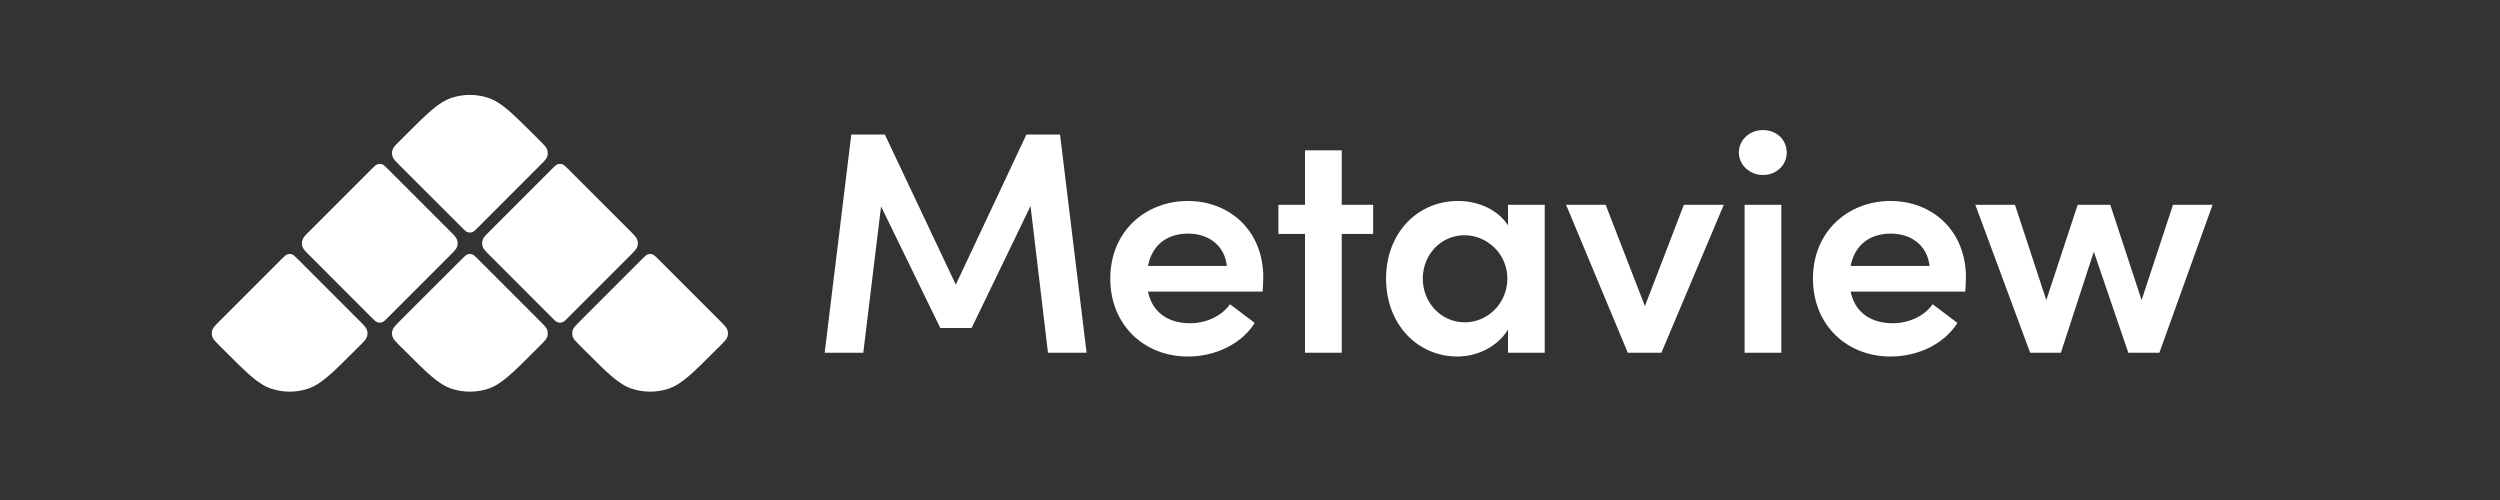
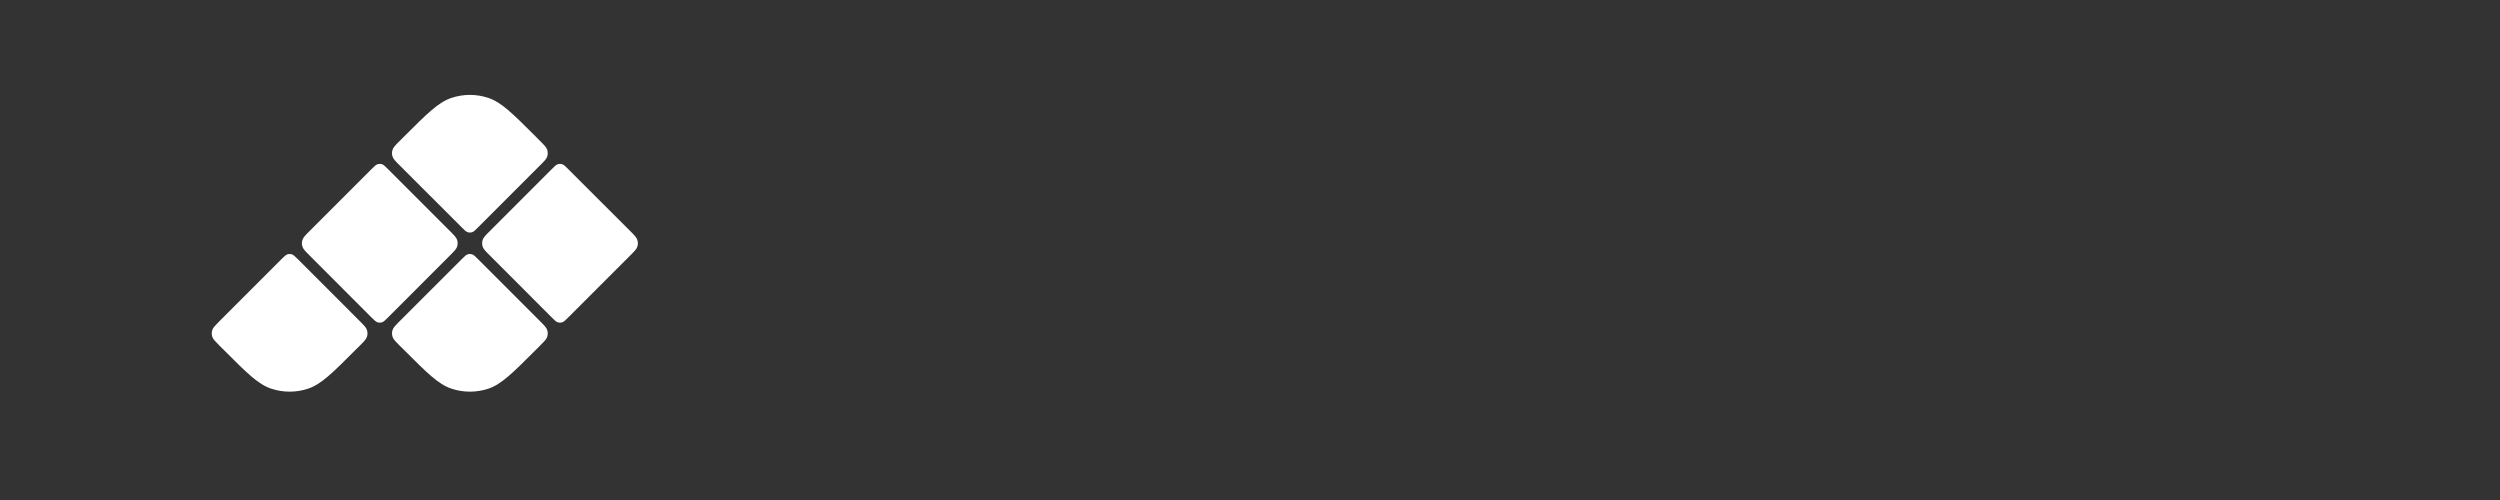
<svg xmlns="http://www.w3.org/2000/svg" width="200" zoomAndPan="magnify" viewBox="0 0 150 30" height="40" preserveAspectRatio="xMidYMid meet" version="1.0">
  <rect x="0" y="0" width="150" height="30" fill="#333333" stroke="none" />
-   <path fill="#ffffff" d="M 34.801 20.742 C 34.547 20.484 34.418 20.359 34.367 20.211 C 34.324 20.078 34.324 19.93 34.367 19.797 C 34.418 19.648 34.547 19.523 34.801 19.266 L 38.516 15.551 C 38.688 15.383 38.77 15.297 38.867 15.262 C 38.957 15.234 39.055 15.234 39.145 15.262 C 39.242 15.297 39.328 15.383 39.5 15.551 L 43.215 19.266 C 43.469 19.523 43.598 19.648 43.645 19.797 C 43.691 19.93 43.691 20.078 43.645 20.211 C 43.598 20.359 43.469 20.484 43.215 20.742 L 42.938 21.016 C 41.578 22.379 40.895 23.059 40.113 23.32 C 39.395 23.559 38.621 23.559 37.902 23.32 C 37.117 23.059 36.438 22.379 35.078 21.016 Z M 34.801 20.742 " fill-opacity="1" fill-rule="nonzero" />
  <path fill="#ffffff" d="M 29.395 15.332 C 29.137 15.078 29.012 14.949 28.961 14.805 C 28.918 14.668 28.918 14.523 28.961 14.391 C 29.012 14.242 29.137 14.113 29.395 13.859 L 33.109 10.145 C 33.277 9.973 33.363 9.891 33.461 9.855 C 33.551 9.828 33.648 9.828 33.738 9.855 C 33.836 9.891 33.922 9.973 34.09 10.145 L 37.809 13.859 C 38.062 14.113 38.191 14.242 38.238 14.391 C 38.285 14.523 38.285 14.668 38.238 14.805 C 38.191 14.949 38.062 15.078 37.809 15.332 L 34.09 19.051 C 33.922 19.219 33.836 19.305 33.738 19.336 C 33.648 19.367 33.551 19.367 33.461 19.336 C 33.363 19.305 33.277 19.219 33.109 19.051 Z M 29.395 15.332 " fill-opacity="1" fill-rule="nonzero" />
  <path fill="#ffffff" d="M 23.984 9.926 C 23.73 9.672 23.602 9.543 23.555 9.398 C 23.508 9.262 23.508 9.117 23.555 8.98 C 23.602 8.836 23.73 8.707 23.984 8.453 L 24.262 8.176 C 25.625 6.816 26.305 6.133 27.086 5.875 C 27.805 5.633 28.582 5.633 29.301 5.875 C 30.082 6.133 30.762 6.816 32.125 8.176 L 32.398 8.453 C 32.656 8.707 32.781 8.836 32.832 8.98 C 32.875 9.117 32.875 9.262 32.832 9.398 C 32.781 9.543 32.656 9.672 32.398 9.926 L 28.684 13.641 C 28.516 13.812 28.43 13.898 28.332 13.93 C 28.242 13.961 28.145 13.961 28.055 13.93 C 27.957 13.898 27.871 13.812 27.703 13.641 Z M 23.984 9.926 " fill-opacity="1" fill-rule="nonzero" />
  <path fill="#ffffff" d="M 23.984 20.742 C 23.73 20.484 23.602 20.359 23.555 20.211 C 23.508 20.078 23.508 19.93 23.555 19.797 C 23.602 19.648 23.73 19.523 23.984 19.266 L 27.703 15.551 C 27.871 15.383 27.957 15.297 28.055 15.262 C 28.145 15.234 28.242 15.234 28.332 15.262 C 28.43 15.297 28.516 15.383 28.684 15.551 L 32.398 19.266 C 32.656 19.523 32.781 19.648 32.832 19.797 C 32.875 19.93 32.875 20.078 32.832 20.211 C 32.781 20.359 32.656 20.484 32.398 20.742 L 32.125 21.016 C 30.762 22.379 30.082 23.059 29.301 23.32 C 28.582 23.559 27.805 23.559 27.086 23.32 C 26.305 23.059 25.625 22.379 24.262 21.016 Z M 23.984 20.742 " fill-opacity="1" fill-rule="nonzero" />
  <path fill="#ffffff" d="M 18.578 15.332 C 18.324 15.078 18.195 14.949 18.148 14.805 C 18.102 14.668 18.102 14.523 18.148 14.391 C 18.195 14.242 18.324 14.113 18.578 13.859 L 22.293 10.145 C 22.465 9.973 22.551 9.891 22.648 9.855 C 22.738 9.828 22.836 9.828 22.926 9.855 C 23.023 9.891 23.105 9.973 23.277 10.145 L 26.992 13.859 C 27.246 14.113 27.375 14.242 27.426 14.391 C 27.469 14.523 27.469 14.668 27.426 14.805 C 27.375 14.949 27.246 15.078 26.992 15.332 L 23.277 19.051 C 23.105 19.219 23.023 19.305 22.926 19.336 C 22.836 19.367 22.738 19.367 22.648 19.336 C 22.551 19.305 22.465 19.219 22.293 19.051 Z M 18.578 15.332 " fill-opacity="1" fill-rule="nonzero" />
  <path fill="#ffffff" d="M 13.172 20.742 C 12.918 20.484 12.789 20.359 12.738 20.211 C 12.695 20.078 12.695 19.93 12.738 19.797 C 12.789 19.648 12.918 19.523 13.172 19.266 L 16.887 15.551 C 17.059 15.383 17.141 15.297 17.242 15.262 C 17.328 15.234 17.426 15.234 17.516 15.262 C 17.613 15.297 17.699 15.383 17.871 15.551 L 21.586 19.266 C 21.84 19.523 21.969 19.648 22.016 19.797 C 22.062 19.93 22.062 20.078 22.016 20.211 C 21.969 20.359 21.84 20.484 21.586 20.742 L 21.309 21.016 C 19.949 22.379 19.266 23.059 18.484 23.32 C 17.766 23.559 16.992 23.559 16.273 23.32 C 15.488 23.059 14.809 22.379 13.449 21.016 Z M 13.172 20.742 " fill-opacity="1" fill-rule="nonzero" />
-   <path fill="#ffffff" d="M 63.602 8.07 L 61.586 8.07 L 57.348 17.078 L 53.09 8.07 L 51.078 8.07 L 49.48 21.164 L 51.797 21.164 L 52.863 12.383 L 56.418 19.68 L 58.297 19.68 L 61.832 12.363 L 62.879 21.164 L 65.195 21.164 Z M 75.797 16.641 C 75.797 13.863 73.801 12.059 71.273 12.059 C 68.727 12.059 66.617 13.883 66.617 16.715 C 66.617 19.488 68.633 21.391 71.273 21.391 C 72.891 21.391 74.469 20.668 75.285 19.375 L 73.801 18.254 C 73.289 18.977 72.359 19.395 71.406 19.395 C 70.078 19.395 69.129 18.73 68.879 17.496 L 75.758 17.496 C 75.777 17.172 75.797 16.887 75.797 16.641 Z M 68.879 15.957 C 69.145 14.605 70.117 14.016 71.293 14.016 C 72.527 14.016 73.48 14.738 73.613 15.957 Z M 80.504 12.289 L 80.504 9.02 L 78.301 9.02 L 78.301 12.289 L 76.703 12.289 L 76.703 14.035 L 78.301 14.035 L 78.301 21.164 L 80.504 21.164 L 80.504 14.035 L 82.387 14.035 L 82.387 12.289 Z M 90.48 13.523 C 89.891 12.594 88.711 12.059 87.496 12.059 C 84.988 12.059 83.164 14.035 83.164 16.715 C 83.164 19.473 85.062 21.391 87.441 21.391 C 88.711 21.391 89.891 20.746 90.48 19.773 L 90.48 21.164 L 92.684 21.164 L 92.684 12.289 L 90.48 12.289 Z M 87.895 19.34 C 86.449 19.34 85.367 18.141 85.367 16.715 C 85.367 15.289 86.449 14.113 87.875 14.113 C 89.188 14.113 90.441 15.195 90.441 16.715 C 90.441 18.199 89.262 19.34 87.895 19.34 Z M 98.695 18.367 L 96.34 12.289 L 93.965 12.289 L 97.668 21.164 L 99.684 21.164 L 103.426 12.289 L 101.031 12.289 Z M 105.777 10.5 C 106.578 10.5 107.203 9.914 107.203 9.152 C 107.203 8.371 106.578 7.805 105.777 7.805 C 105 7.805 104.332 8.371 104.332 9.152 C 104.332 9.914 105 10.5 105.777 10.5 Z M 106.879 21.164 L 106.879 12.289 L 104.676 12.289 L 104.676 21.164 Z M 117.957 16.641 C 117.957 13.863 115.961 12.059 113.434 12.059 C 110.887 12.059 108.777 13.883 108.777 16.715 C 108.777 19.488 110.793 21.391 113.434 21.391 C 115.051 21.391 116.629 20.668 117.445 19.375 L 115.961 18.254 C 115.449 18.977 114.52 19.395 113.566 19.395 C 112.238 19.395 111.289 18.73 111.039 17.496 L 117.918 17.496 C 117.938 17.172 117.957 16.887 117.957 16.641 Z M 111.039 15.957 C 111.305 14.605 112.277 14.016 113.453 14.016 C 114.688 14.016 115.641 14.738 115.773 15.957 Z M 128.496 18.008 L 126.617 12.289 L 124.66 12.289 L 122.777 18.008 L 120.898 12.289 L 118.52 12.289 L 121.809 21.164 L 123.652 21.164 L 125.629 15.102 L 127.699 21.164 L 129.562 21.164 L 132.754 12.289 L 130.379 12.289 Z M 128.496 18.008 " fill-opacity="1" fill-rule="nonzero" />
</svg>